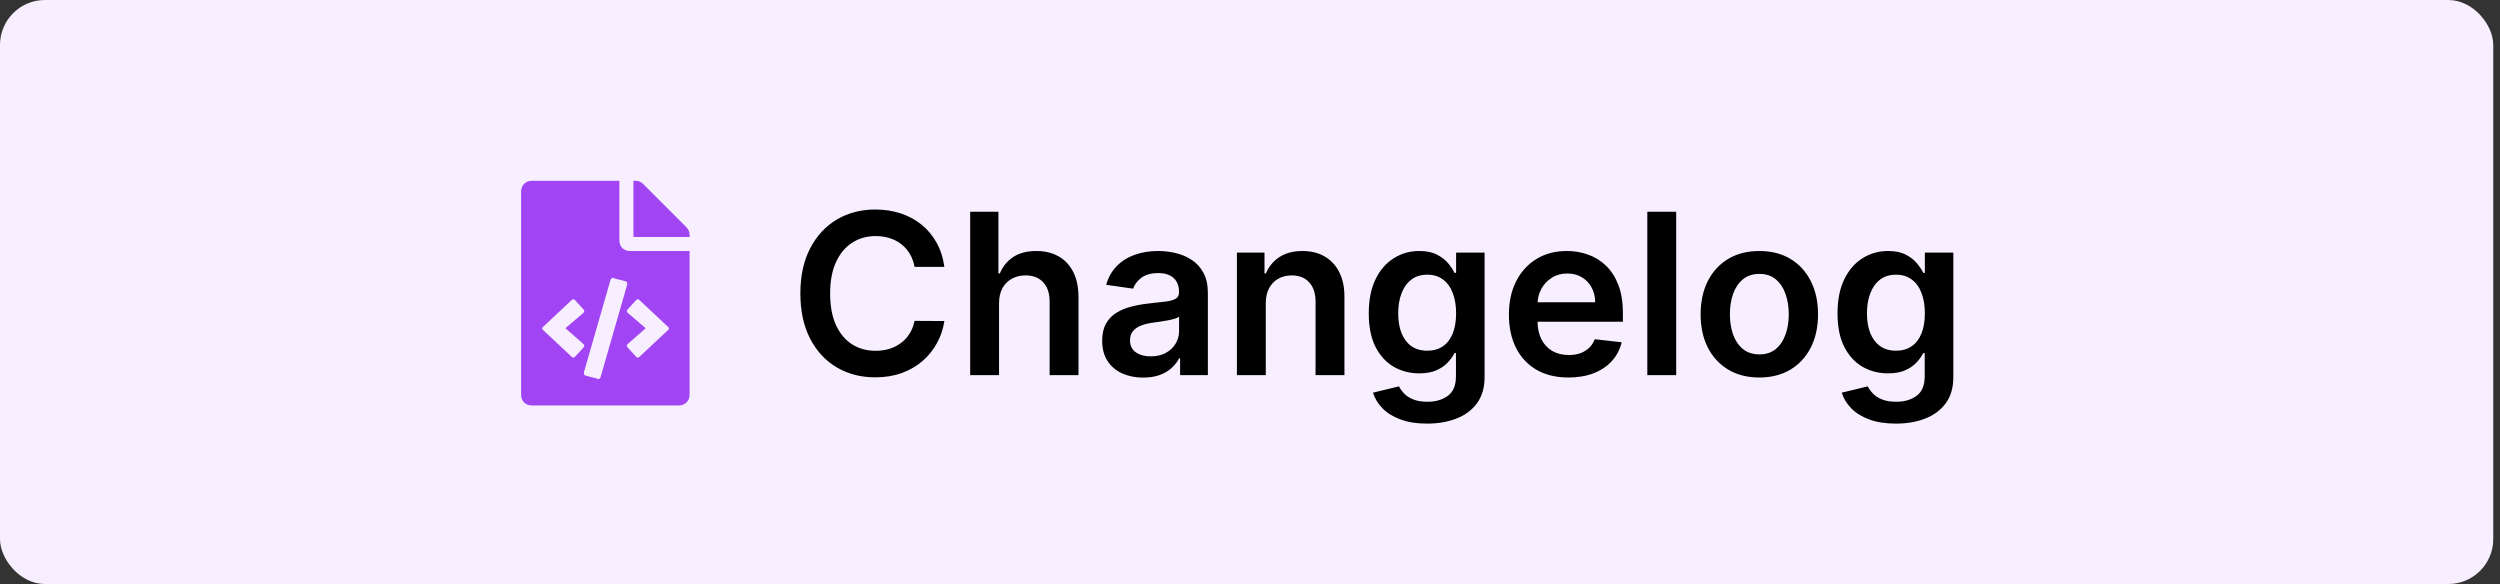
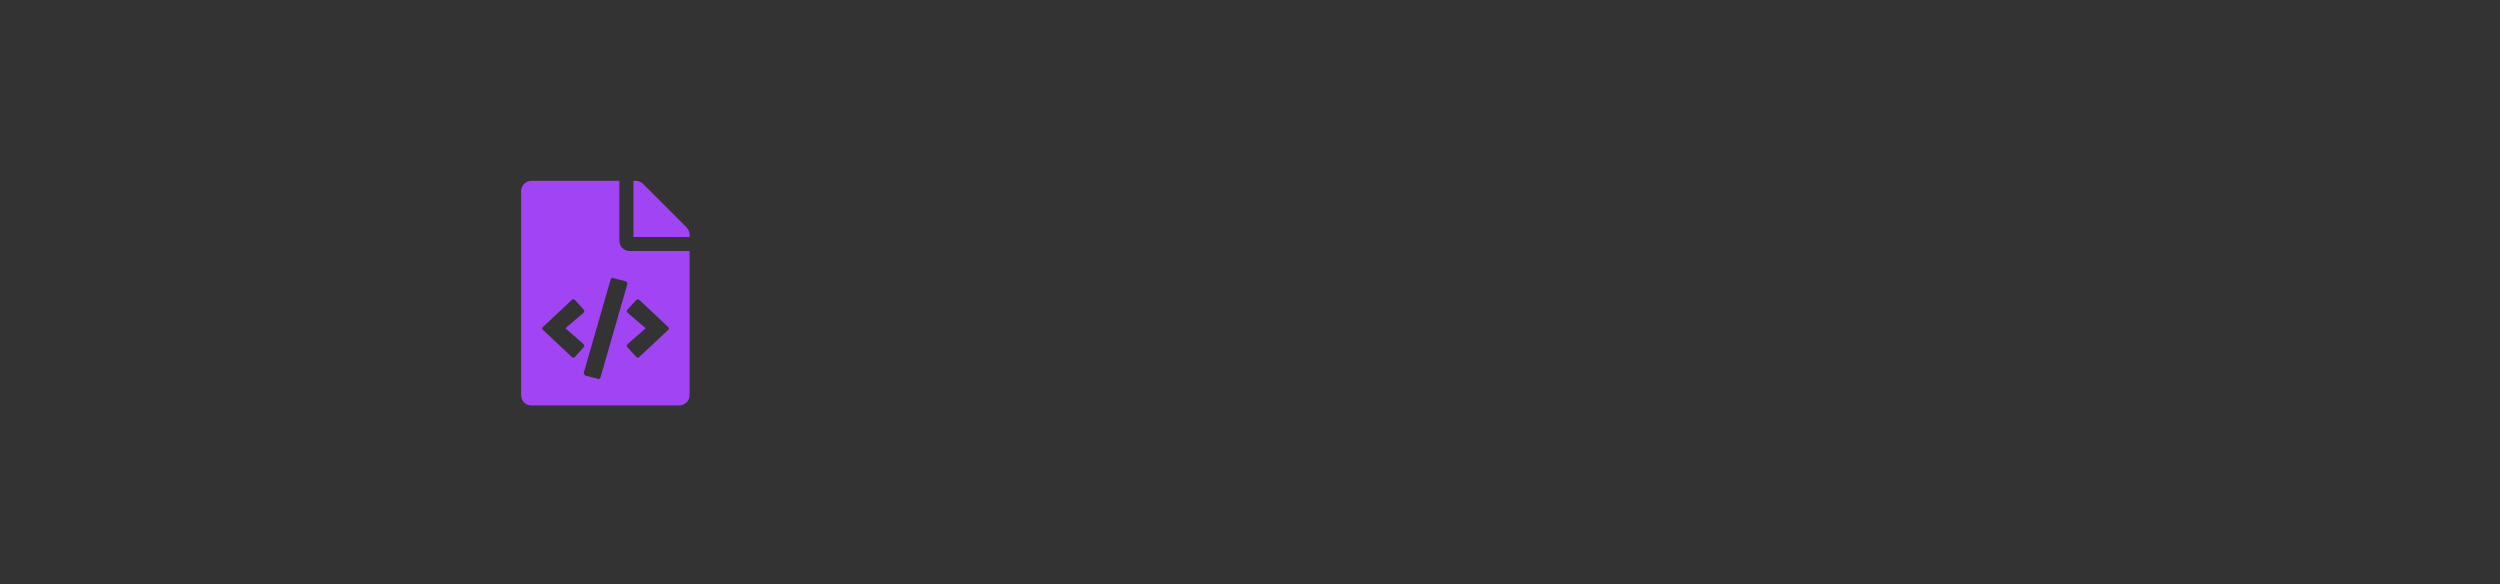
<svg xmlns="http://www.w3.org/2000/svg" width="1113" height="260" viewBox="0 0 1113 260" fill="none">
  <rect x="0" y="0" width="1113" height="260" fill="#333333" stroke="none" />
-   <rect width="1110" height="260" rx="20" fill="#F7EFFF" />
  <path d="M307 104.328V105.5H282V80.5H283.172C284.344 80.5 285.516 81.086 286.492 82.062L305.438 101.008C306.414 101.984 307 103.156 307 104.328ZM280.438 111.75H307V175.812C307 178.547 304.852 180.5 302.312 180.5H236.688C233.953 180.5 232 178.547 232 175.812V85.188C232 82.648 233.953 80.5 236.688 80.5H275.75V107.062C275.75 109.797 277.703 111.75 280.438 111.75ZM256.023 158.82L259.734 154.719C259.93 154.523 260.125 154.328 260.125 153.938C260.125 153.742 259.93 153.352 259.734 153.156L251.727 146.125L259.734 139.289C259.93 139.094 260.125 138.703 260.125 138.508C260.125 138.117 259.93 137.922 259.734 137.727L256.023 133.625C255.828 133.43 255.438 133.234 255.242 133.234C254.852 133.234 254.656 133.43 254.461 133.625L241.766 145.539C241.57 145.734 241.375 145.93 241.375 146.125C241.375 146.516 241.57 146.711 241.766 146.906L254.461 158.82C254.656 159.016 254.852 159.211 255.242 159.211C255.438 159.211 255.828 159.016 256.023 158.82ZM265.984 168.586C265.984 168.781 266.18 168.781 266.375 168.781C266.766 168.781 267.156 168.391 267.352 168L279.266 126.594V126.398C279.266 125.812 279.07 125.422 278.484 125.227L273.211 123.859C273.211 123.664 273.016 123.664 272.82 123.664C272.43 123.664 272.039 124.055 271.844 124.445L259.93 165.852V166.047C259.93 166.633 260.125 167.023 260.711 167.219L265.984 168.586ZM297.43 146.906C297.625 146.711 297.82 146.516 297.82 146.125C297.82 145.93 297.625 145.734 297.43 145.539L284.734 133.625C284.539 133.43 284.344 133.234 283.953 133.234C283.758 133.234 283.367 133.43 283.172 133.625L279.461 137.727C279.266 137.922 279.07 138.117 279.07 138.508C279.07 138.703 279.266 139.094 279.461 139.289L287.469 146.125L279.461 153.156C279.266 153.352 279.07 153.742 279.07 153.938C279.07 154.328 279.266 154.523 279.461 154.719L283.172 158.82C283.367 159.016 283.758 159.211 283.953 159.211C284.344 159.211 284.539 159.016 284.734 158.82L297.43 146.906Z" fill="#A044F4" />
-   <path d="M420.425 118.811H407.143C406.765 116.633 406.066 114.704 405.048 113.023C404.03 111.318 402.764 109.874 401.249 108.69C399.733 107.507 398.005 106.619 396.064 106.027C394.146 105.411 392.075 105.104 389.849 105.104C385.896 105.104 382.392 106.098 379.338 108.087C376.284 110.052 373.893 112.94 372.165 116.751C370.437 120.539 369.572 125.168 369.572 130.636C369.572 136.2 370.437 140.887 372.165 144.699C373.917 148.487 376.308 151.351 379.338 153.293C382.392 155.21 385.884 156.169 389.814 156.169C391.992 156.169 394.028 155.885 395.922 155.317C397.839 154.725 399.556 153.861 401.071 152.724C402.61 151.588 403.9 150.191 404.942 148.534C406.007 146.877 406.741 144.983 407.143 142.852L420.425 142.923C419.928 146.38 418.85 149.623 417.193 152.653C415.56 155.684 413.417 158.359 410.766 160.679C408.114 162.975 405.013 164.775 401.462 166.077C397.911 167.355 393.969 167.994 389.636 167.994C383.244 167.994 377.539 166.515 372.52 163.555C367.501 160.596 363.547 156.323 360.659 150.736C357.771 145.149 356.327 138.449 356.327 130.636C356.327 122.8 357.783 116.1 360.695 110.537C363.607 104.95 367.572 100.677 372.591 97.717C377.61 94.758 383.292 93.278 389.636 93.278C393.685 93.278 397.449 93.847 400.929 94.983C404.409 96.119 407.51 97.788 410.233 99.99C412.955 102.168 415.193 104.843 416.945 108.016C418.72 111.164 419.88 114.763 420.425 118.811ZM444.777 135.04V167H431.922V94.273H444.493V121.723H445.132C446.41 118.645 448.387 116.219 451.062 114.443C453.761 112.644 457.194 111.744 461.36 111.744C465.148 111.744 468.451 112.537 471.268 114.124C474.085 115.71 476.263 118.03 477.802 121.084C479.365 124.138 480.146 127.866 480.146 132.27V167H467.291V134.259C467.291 130.589 466.344 127.736 464.45 125.7C462.58 123.641 459.952 122.611 456.566 122.611C454.294 122.611 452.258 123.108 450.458 124.102C448.683 125.073 447.286 126.482 446.268 128.328C445.274 130.175 444.777 132.412 444.777 135.04ZM508.946 168.101C505.489 168.101 502.376 167.485 499.606 166.254C496.86 165 494.682 163.153 493.072 160.714C491.486 158.276 490.693 155.269 490.693 151.695C490.693 148.617 491.261 146.072 492.397 144.06C493.534 142.047 495.084 140.438 497.049 139.23C499.014 138.023 501.228 137.111 503.69 136.496C506.176 135.857 508.744 135.395 511.396 135.111C514.592 134.779 517.184 134.483 519.173 134.223C521.162 133.939 522.606 133.513 523.505 132.945C524.429 132.353 524.89 131.441 524.89 130.21V129.997C524.89 127.322 524.097 125.25 522.511 123.783C520.925 122.315 518.64 121.581 515.657 121.581C512.509 121.581 510.011 122.268 508.164 123.641C506.342 125.014 505.11 126.635 504.471 128.506L492.468 126.801C493.415 123.487 494.978 120.717 497.156 118.491C499.334 116.242 501.997 114.562 505.146 113.449C508.295 112.312 511.775 111.744 515.586 111.744C518.214 111.744 520.83 112.052 523.434 112.668C526.038 113.283 528.418 114.301 530.572 115.722C532.726 117.118 534.455 119.024 535.757 121.439C537.083 123.854 537.745 126.872 537.745 130.494V167H525.387V159.507H524.961C524.18 161.022 523.079 162.443 521.659 163.768C520.262 165.071 518.498 166.124 516.368 166.929C514.261 167.71 511.787 168.101 508.946 168.101ZM512.284 158.655C514.864 158.655 517.101 158.146 518.995 157.128C520.889 156.086 522.345 154.713 523.363 153.009C524.405 151.304 524.926 149.446 524.926 147.433V141.006C524.523 141.337 523.837 141.645 522.866 141.929C521.919 142.213 520.854 142.462 519.67 142.675C518.486 142.888 517.315 143.077 516.154 143.243C514.994 143.409 513.988 143.551 513.136 143.669C511.218 143.929 509.502 144.356 507.987 144.947C506.472 145.539 505.276 146.368 504.4 147.433C503.524 148.475 503.086 149.824 503.086 151.482C503.086 153.849 503.95 155.636 505.679 156.844C507.407 158.051 509.609 158.655 512.284 158.655ZM563.527 135.04V167H550.672V112.455H562.958V121.723H563.598C564.852 118.669 566.853 116.242 569.599 114.443C572.369 112.644 575.79 111.744 579.862 111.744C583.626 111.744 586.905 112.549 589.699 114.159C592.516 115.769 594.694 118.101 596.233 121.155C597.795 124.209 598.565 127.914 598.541 132.27V167H585.686V134.259C585.686 130.613 584.739 127.76 582.845 125.7C580.975 123.641 578.382 122.611 575.068 122.611C572.819 122.611 570.818 123.108 569.066 124.102C567.338 125.073 565.977 126.482 564.983 128.328C564.012 130.175 563.527 132.412 563.527 135.04ZM635.331 188.591C630.714 188.591 626.749 187.964 623.434 186.709C620.12 185.478 617.457 183.821 615.444 181.737C613.432 179.654 612.035 177.346 611.254 174.812L622.831 172.007C623.351 173.072 624.109 174.126 625.103 175.168C626.098 176.233 627.435 177.109 629.116 177.795C630.821 178.506 632.963 178.861 635.544 178.861C639.19 178.861 642.208 177.973 644.599 176.197C646.99 174.446 648.186 171.557 648.186 167.533V157.199H647.547C646.884 158.525 645.913 159.886 644.635 161.283C643.38 162.679 641.711 163.851 639.627 164.798C637.568 165.745 634.975 166.219 631.85 166.219C627.66 166.219 623.86 165.236 620.451 163.271C617.066 161.283 614.367 158.323 612.355 154.393C610.366 150.44 609.372 145.492 609.372 139.55C609.372 133.56 610.366 128.506 612.355 124.386C614.367 120.243 617.078 117.107 620.487 114.976C623.896 112.821 627.696 111.744 631.886 111.744C635.082 111.744 637.71 112.289 639.77 113.378C641.853 114.443 643.51 115.733 644.741 117.249C645.972 118.74 646.907 120.149 647.547 121.474H648.257V112.455H660.934V167.888C660.934 172.552 659.822 176.411 657.596 179.464C655.371 182.518 652.329 184.803 648.47 186.318C644.611 187.833 640.231 188.591 635.331 188.591ZM635.437 156.134C638.16 156.134 640.48 155.471 642.397 154.145C644.315 152.819 645.771 150.913 646.765 148.428C647.76 145.942 648.257 142.959 648.257 139.479C648.257 136.046 647.76 133.039 646.765 130.459C645.795 127.878 644.35 125.878 642.433 124.457C640.539 123.013 638.207 122.291 635.437 122.291C632.573 122.291 630.181 123.037 628.264 124.528C626.346 126.02 624.902 128.068 623.931 130.672C622.961 133.252 622.475 136.188 622.475 139.479C622.475 142.817 622.961 145.741 623.931 148.25C624.926 150.736 626.382 152.677 628.299 154.074C630.241 155.447 632.62 156.134 635.437 156.134ZM698.257 168.065C692.788 168.065 688.065 166.929 684.088 164.656C680.134 162.36 677.092 159.116 674.961 154.926C672.831 150.712 671.765 145.752 671.765 140.047C671.765 134.436 672.831 129.512 674.961 125.274C677.116 121.013 680.122 117.698 683.981 115.331C687.84 112.94 692.374 111.744 697.582 111.744C700.944 111.744 704.116 112.289 707.099 113.378C710.106 114.443 712.757 116.1 715.054 118.349C717.374 120.598 719.197 123.463 720.522 126.943C721.848 130.4 722.511 134.519 722.511 139.301V143.243H677.802V134.578H710.189C710.165 132.116 709.632 129.926 708.591 128.009C707.549 126.067 706.093 124.54 704.223 123.428C702.376 122.315 700.222 121.759 697.76 121.759C695.132 121.759 692.824 122.398 690.835 123.676C688.846 124.931 687.296 126.588 686.183 128.648C685.094 130.684 684.538 132.921 684.514 135.359V142.923C684.514 146.096 685.094 148.818 686.254 151.091C687.414 153.34 689.036 155.068 691.119 156.276C693.202 157.459 695.641 158.051 698.434 158.051C700.305 158.051 701.997 157.791 703.512 157.27C705.028 156.725 706.342 155.932 707.454 154.891C708.567 153.849 709.407 152.559 709.975 151.02L721.978 152.369C721.221 155.542 719.777 158.312 717.646 160.679C715.539 163.023 712.84 164.846 709.549 166.148C706.259 167.426 702.494 168.065 698.257 168.065ZM746.241 94.273V167H733.386V94.273H746.241ZM783.253 168.065C777.926 168.065 773.31 166.893 769.404 164.55C765.498 162.206 762.467 158.927 760.313 154.713C758.182 150.499 757.117 145.575 757.117 139.94C757.117 134.306 758.182 129.37 760.313 125.132C762.467 120.894 765.498 117.604 769.404 115.26C773.31 112.916 777.926 111.744 783.253 111.744C788.58 111.744 793.196 112.916 797.103 115.26C801.009 117.604 804.027 120.894 806.158 125.132C808.312 129.37 809.39 134.306 809.39 139.94C809.39 145.575 808.312 150.499 806.158 154.713C804.027 158.927 801.009 162.206 797.103 164.55C793.196 166.893 788.58 168.065 783.253 168.065ZM783.324 157.767C786.212 157.767 788.627 156.974 790.569 155.388C792.51 153.778 793.954 151.624 794.901 148.925C795.872 146.226 796.357 143.219 796.357 139.905C796.357 136.567 795.872 133.548 794.901 130.849C793.954 128.127 792.51 125.961 790.569 124.351C788.627 122.741 786.212 121.936 783.324 121.936C780.365 121.936 777.903 122.741 775.938 124.351C773.997 125.961 772.541 128.127 771.57 130.849C770.623 133.548 770.15 136.567 770.15 139.905C770.15 143.219 770.623 146.226 771.57 148.925C772.541 151.624 773.997 153.778 775.938 155.388C777.903 156.974 780.365 157.767 783.324 157.767ZM844.022 188.591C839.406 188.591 835.44 187.964 832.126 186.709C828.811 185.478 826.148 183.821 824.136 181.737C822.123 179.654 820.727 177.346 819.945 174.812L831.522 172.007C832.043 173.072 832.8 174.126 833.795 175.168C834.789 176.233 836.127 177.109 837.808 177.795C839.512 178.506 841.655 178.861 844.235 178.861C847.881 178.861 850.899 177.973 853.29 176.197C855.682 174.446 856.877 171.557 856.877 167.533V157.199H856.238C855.575 158.525 854.604 159.886 853.326 161.283C852.071 162.679 850.402 163.851 848.319 164.798C846.259 165.745 843.667 166.219 840.542 166.219C836.352 166.219 832.552 165.236 829.143 163.271C825.757 161.283 823.058 158.323 821.046 154.393C819.058 150.44 818.063 145.492 818.063 139.55C818.063 133.56 819.058 128.506 821.046 124.386C823.058 120.243 825.769 117.107 829.178 114.976C832.587 112.821 836.387 111.744 840.577 111.744C843.773 111.744 846.401 112.289 848.461 113.378C850.544 114.443 852.201 115.733 853.433 117.249C854.664 118.74 855.599 120.149 856.238 121.474H856.948V112.455H869.626V167.888C869.626 172.552 868.513 176.411 866.288 179.464C864.062 182.518 861.02 184.803 857.161 186.318C853.302 187.833 848.923 188.591 844.022 188.591ZM844.129 156.134C846.851 156.134 849.171 155.471 851.089 154.145C853.006 152.819 854.462 150.913 855.457 148.428C856.451 145.942 856.948 142.959 856.948 139.479C856.948 136.046 856.451 133.039 855.457 130.459C854.486 127.878 853.042 125.878 851.124 124.457C849.23 123.013 846.898 122.291 844.129 122.291C841.264 122.291 838.873 123.037 836.955 124.528C835.038 126.02 833.594 128.068 832.623 130.672C831.652 133.252 831.167 136.188 831.167 139.479C831.167 142.817 831.652 145.741 832.623 148.25C833.617 150.736 835.073 152.677 836.991 154.074C838.932 155.447 841.311 156.134 844.129 156.134Z" fill="black" />
</svg>